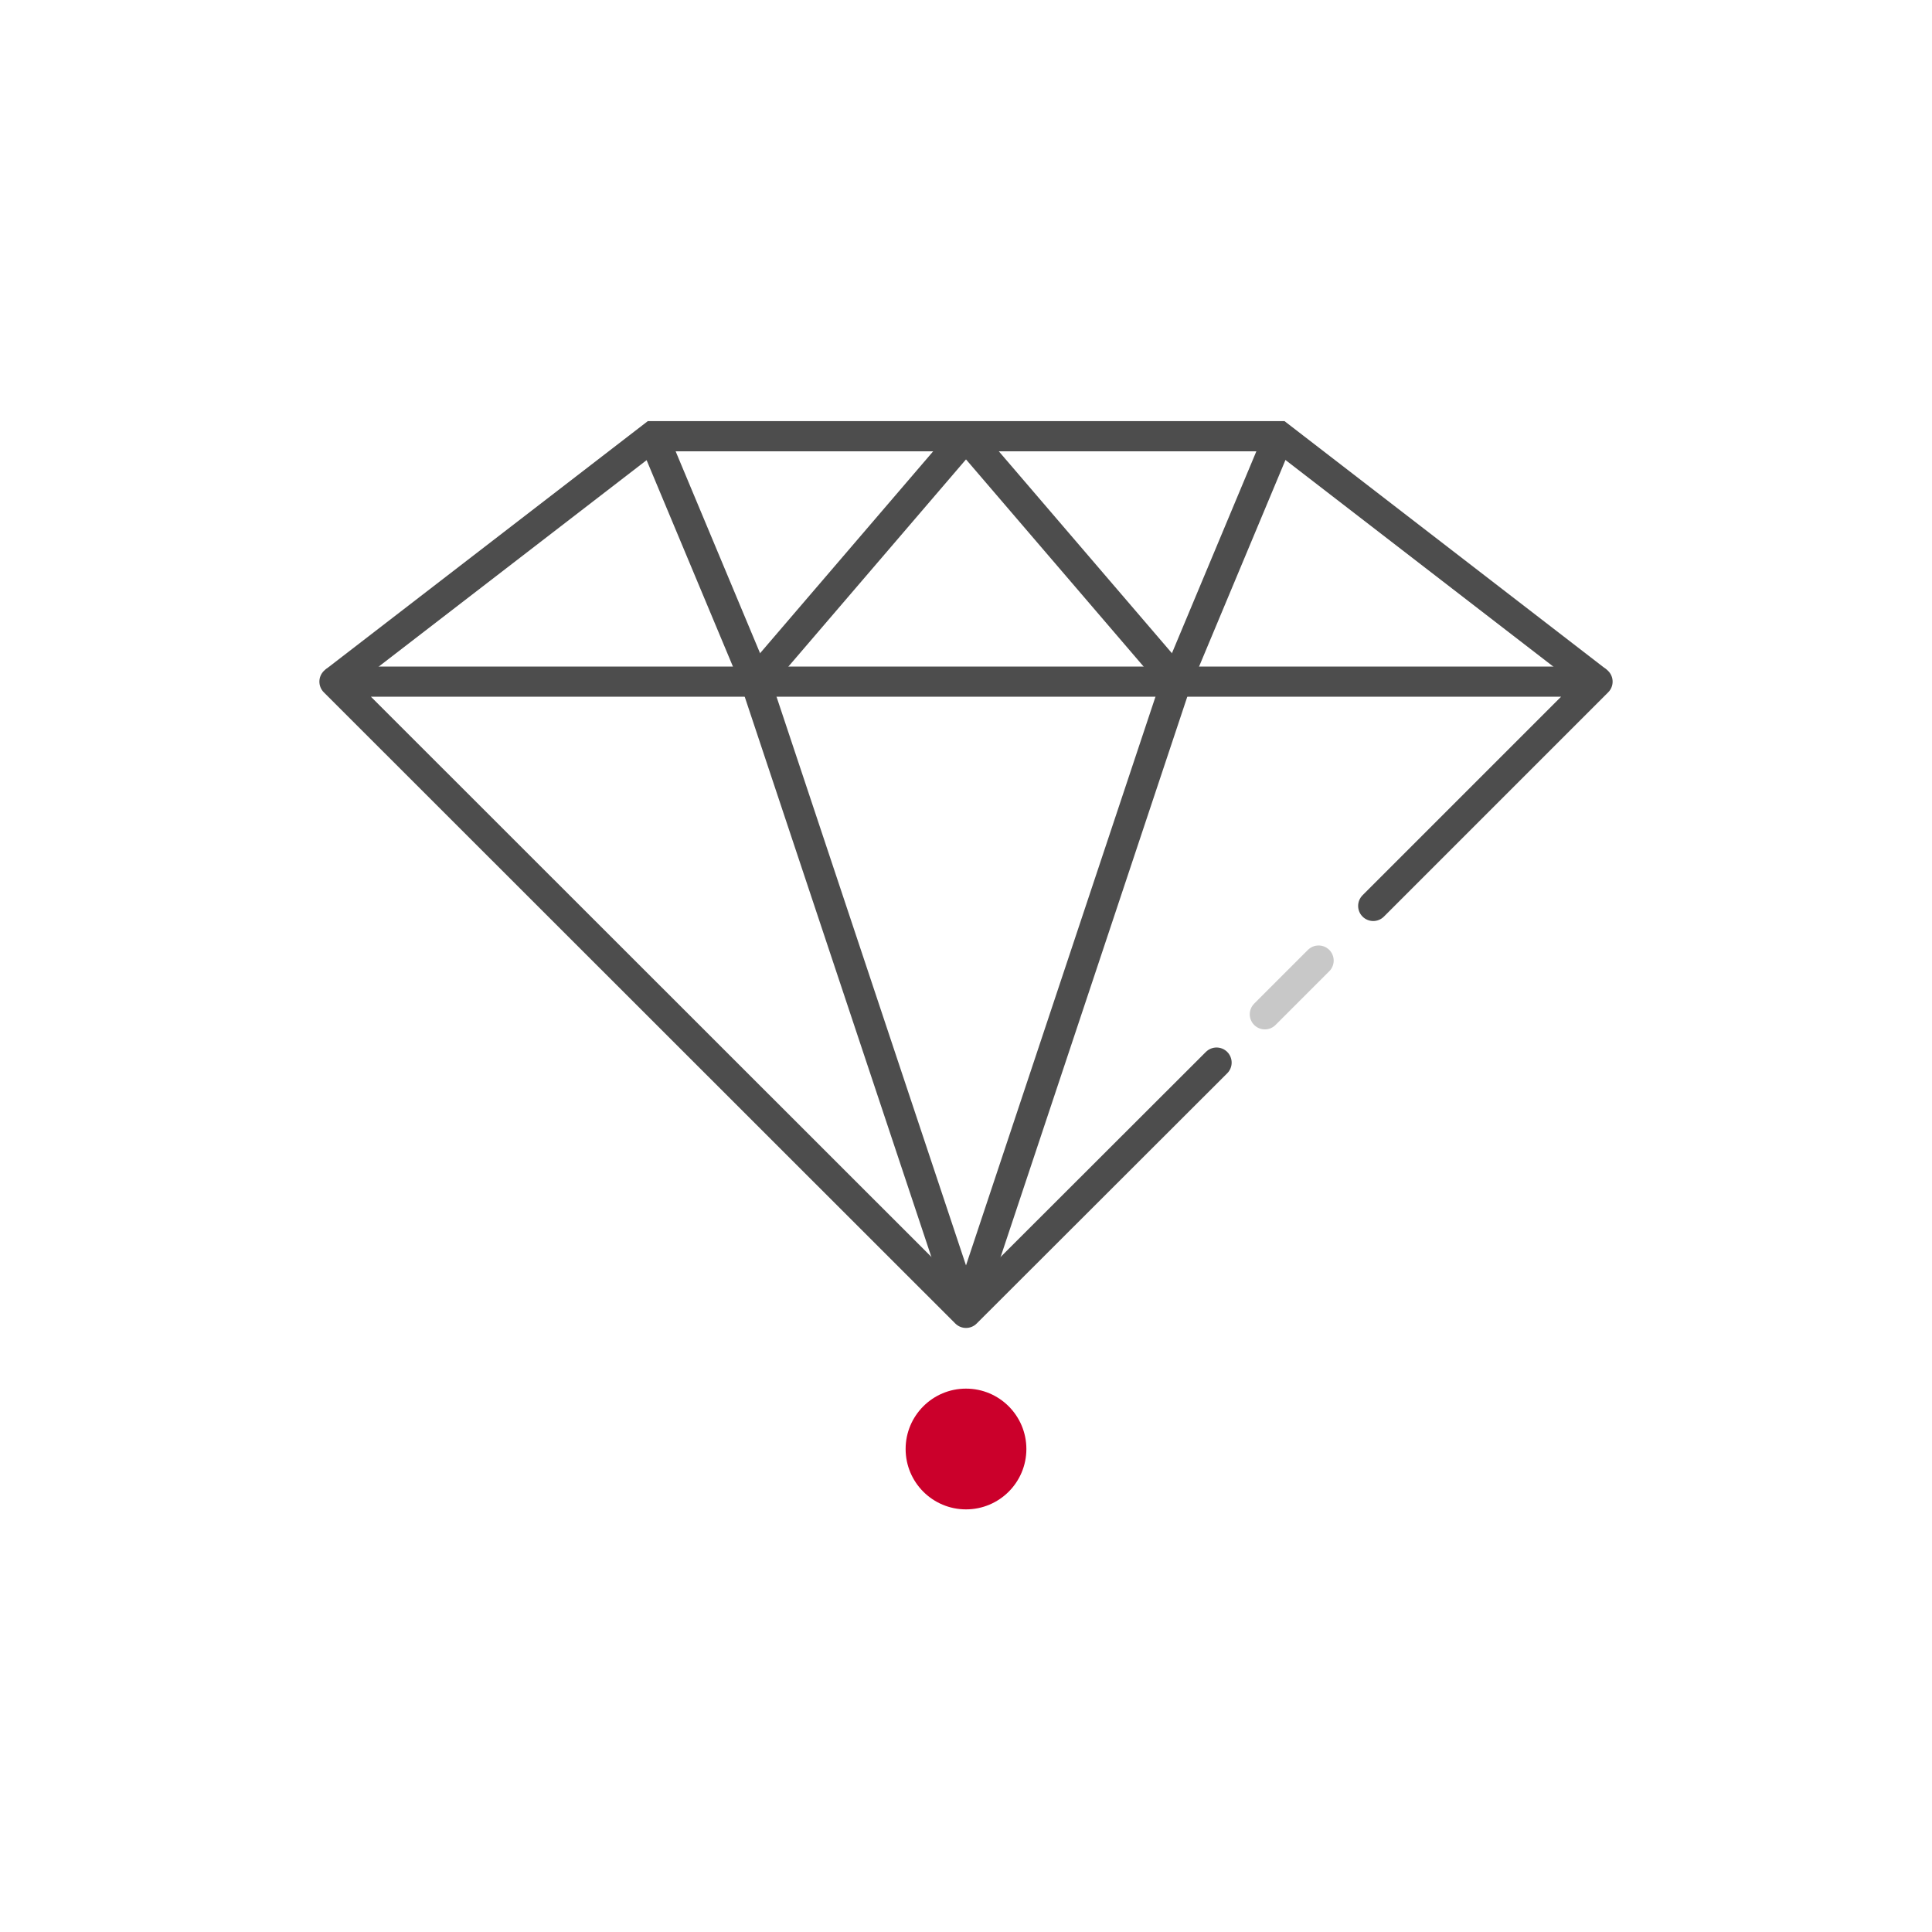
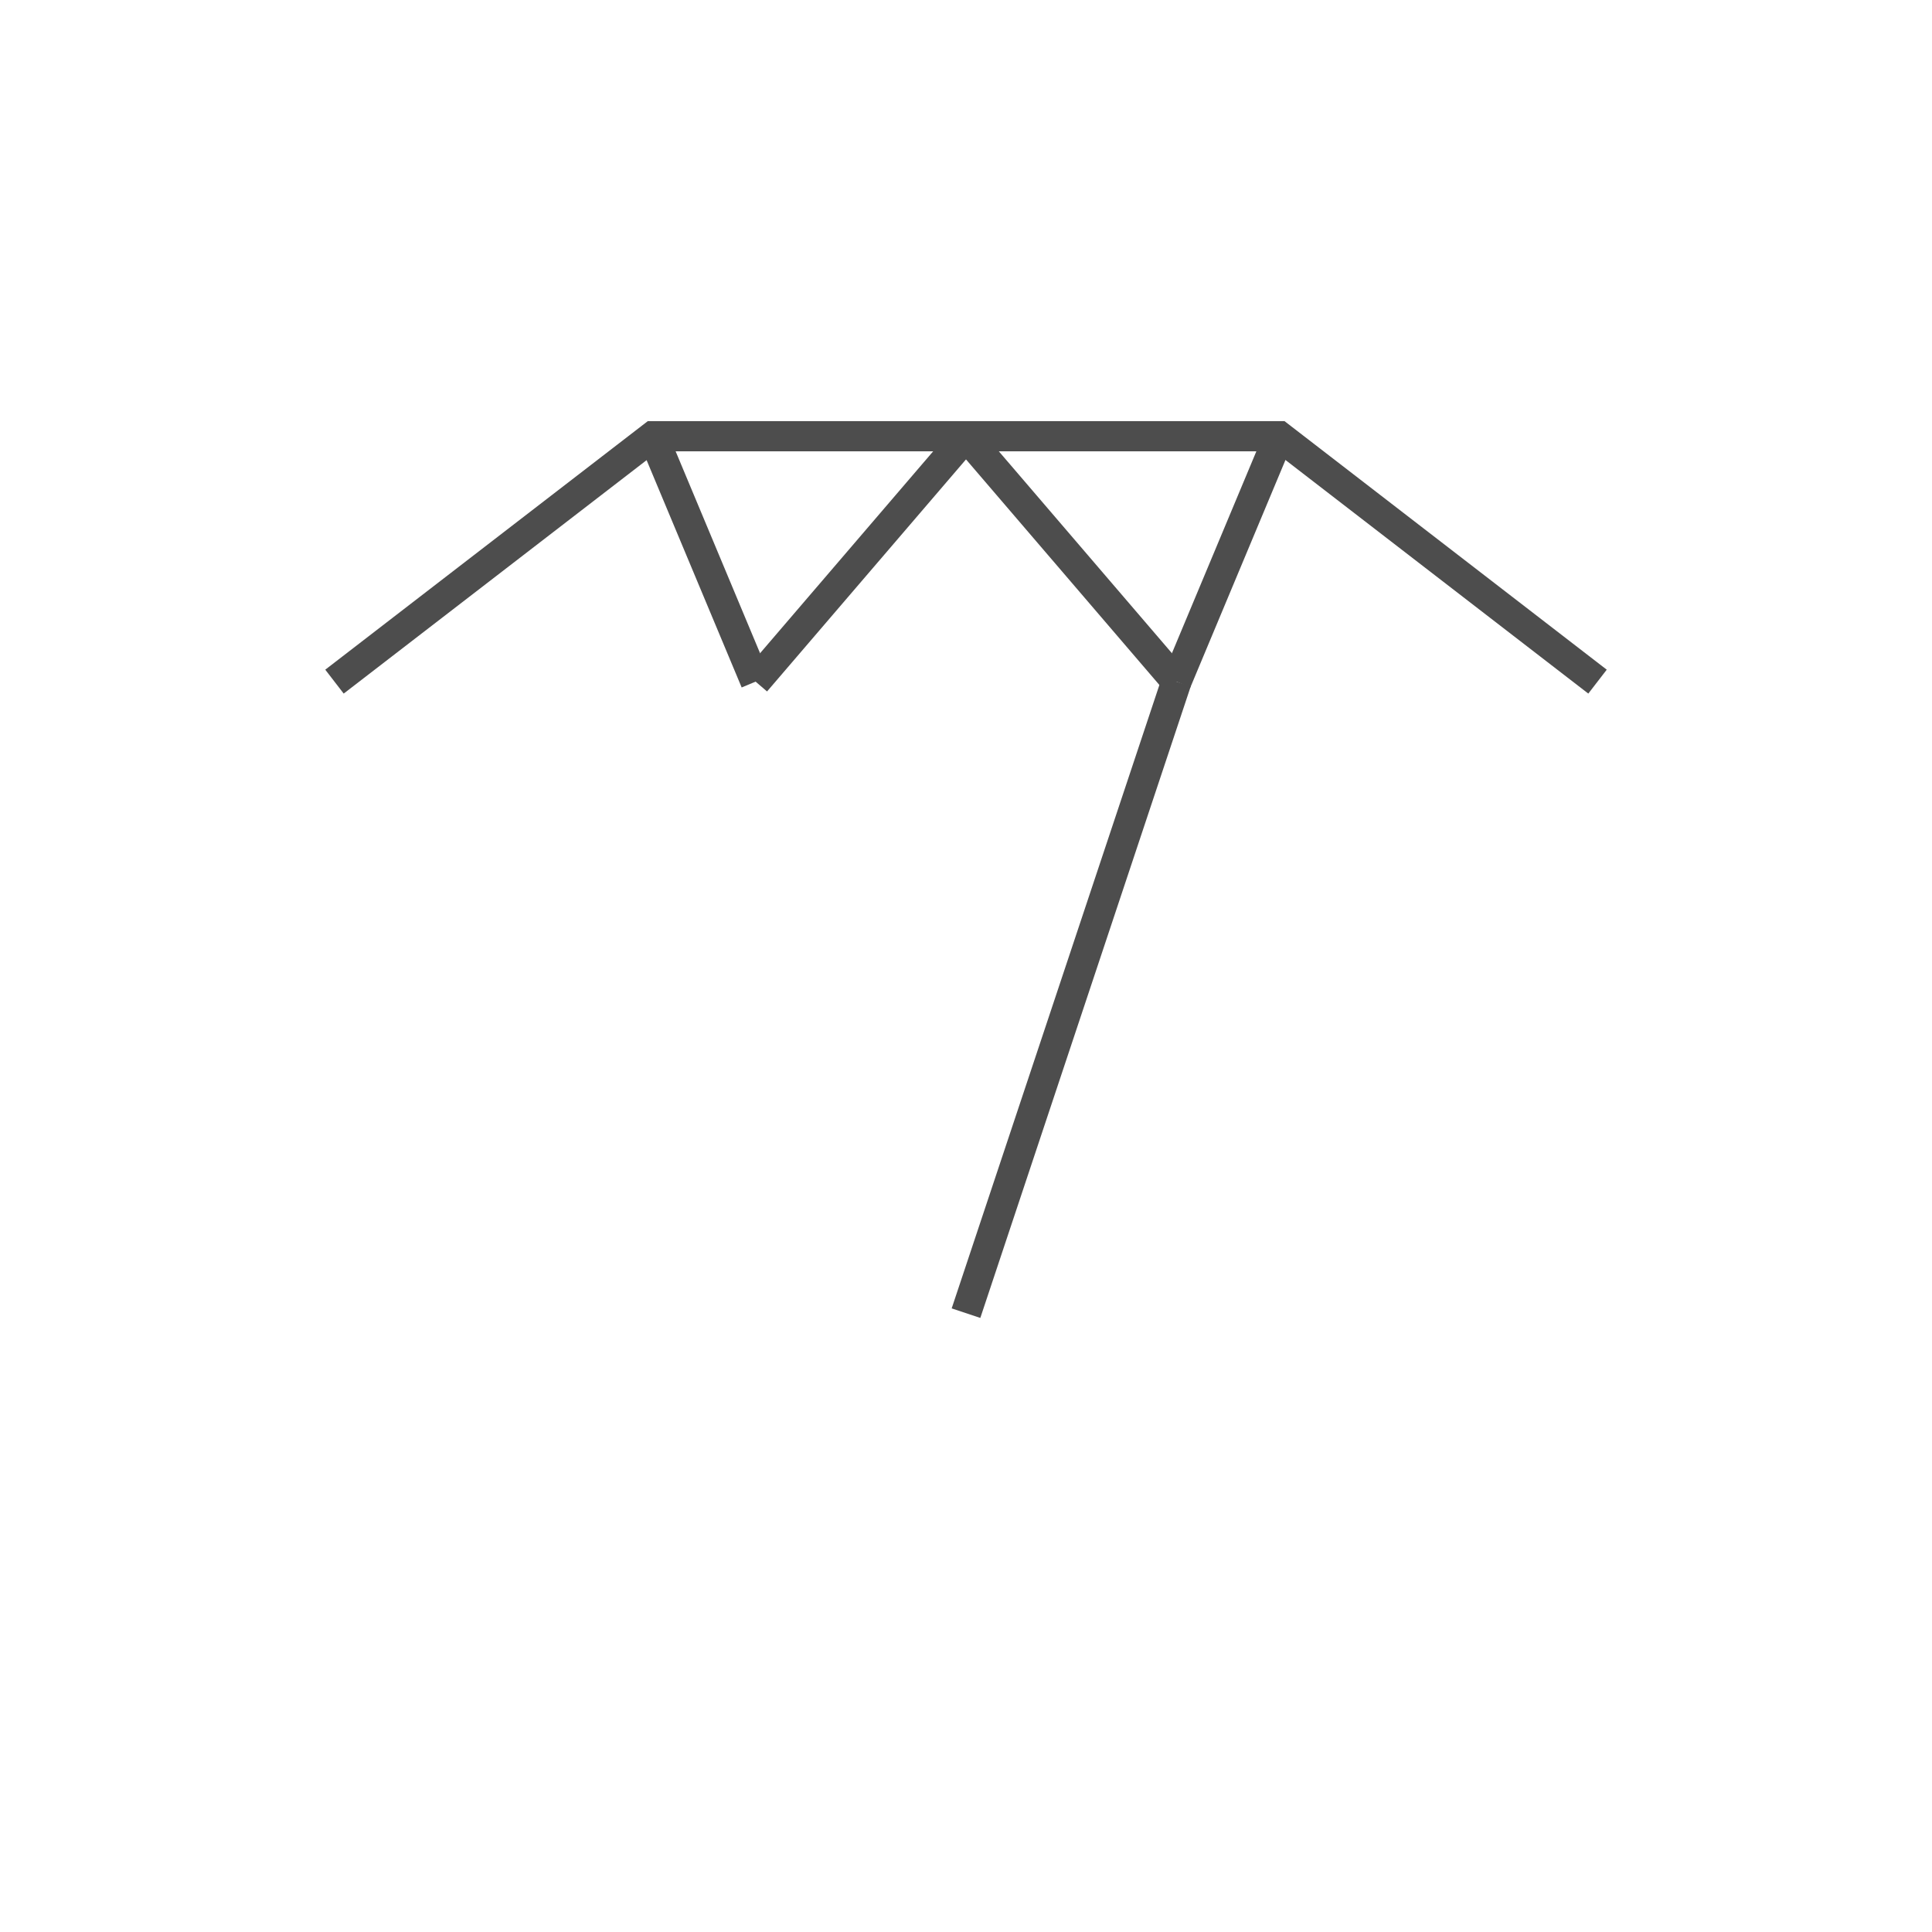
<svg xmlns="http://www.w3.org/2000/svg" id="Layer_1" data-name="Layer 1" viewBox="0 0 64 64">
  <defs>
    <style>.cls-1,.cls-2,.cls-3{fill:none;}.cls-1{stroke:#c8c8c8;}.cls-1,.cls-2{stroke-linecap:round;stroke-linejoin:round;}.cls-2,.cls-3{stroke:#4d4d4d;}.cls-3{stroke-miterlimit:10;}.cls-4{fill:#cb002b;}</style>
  </defs>
  <title>Artboard 1 copy 2</title>
-   <line class="cls-1" x1="43.68" y1="31.82" x2="41.9" y2="33.6" />
-   <polyline class="cls-2" points="40.3 35.2 32 43.49 11.08 22.58 52.92 22.58 45.49 30.01" />
  <polyline class="cls-3" points="11.08 22.58 21.63 14.45 42.38 14.45 52.92 22.58" />
-   <line class="cls-3" x1="32" y1="43.5" x2="25.03" y2="22.58" />
  <line class="cls-3" x1="21.63" y1="14.45" x2="25.03" y2="22.58" />
  <line class="cls-3" x1="32" y1="43.5" x2="38.97" y2="22.58" />
  <line class="cls-3" x1="42.37" y1="14.45" x2="38.97" y2="22.58" />
  <line class="cls-3" x1="25.03" y1="22.58" x2="32" y2="14.45" />
  <line class="cls-3" x1="38.97" y1="22.58" x2="32" y2="14.45" />
-   <circle class="cls-4" cx="32" cy="48" r="2" />
</svg>